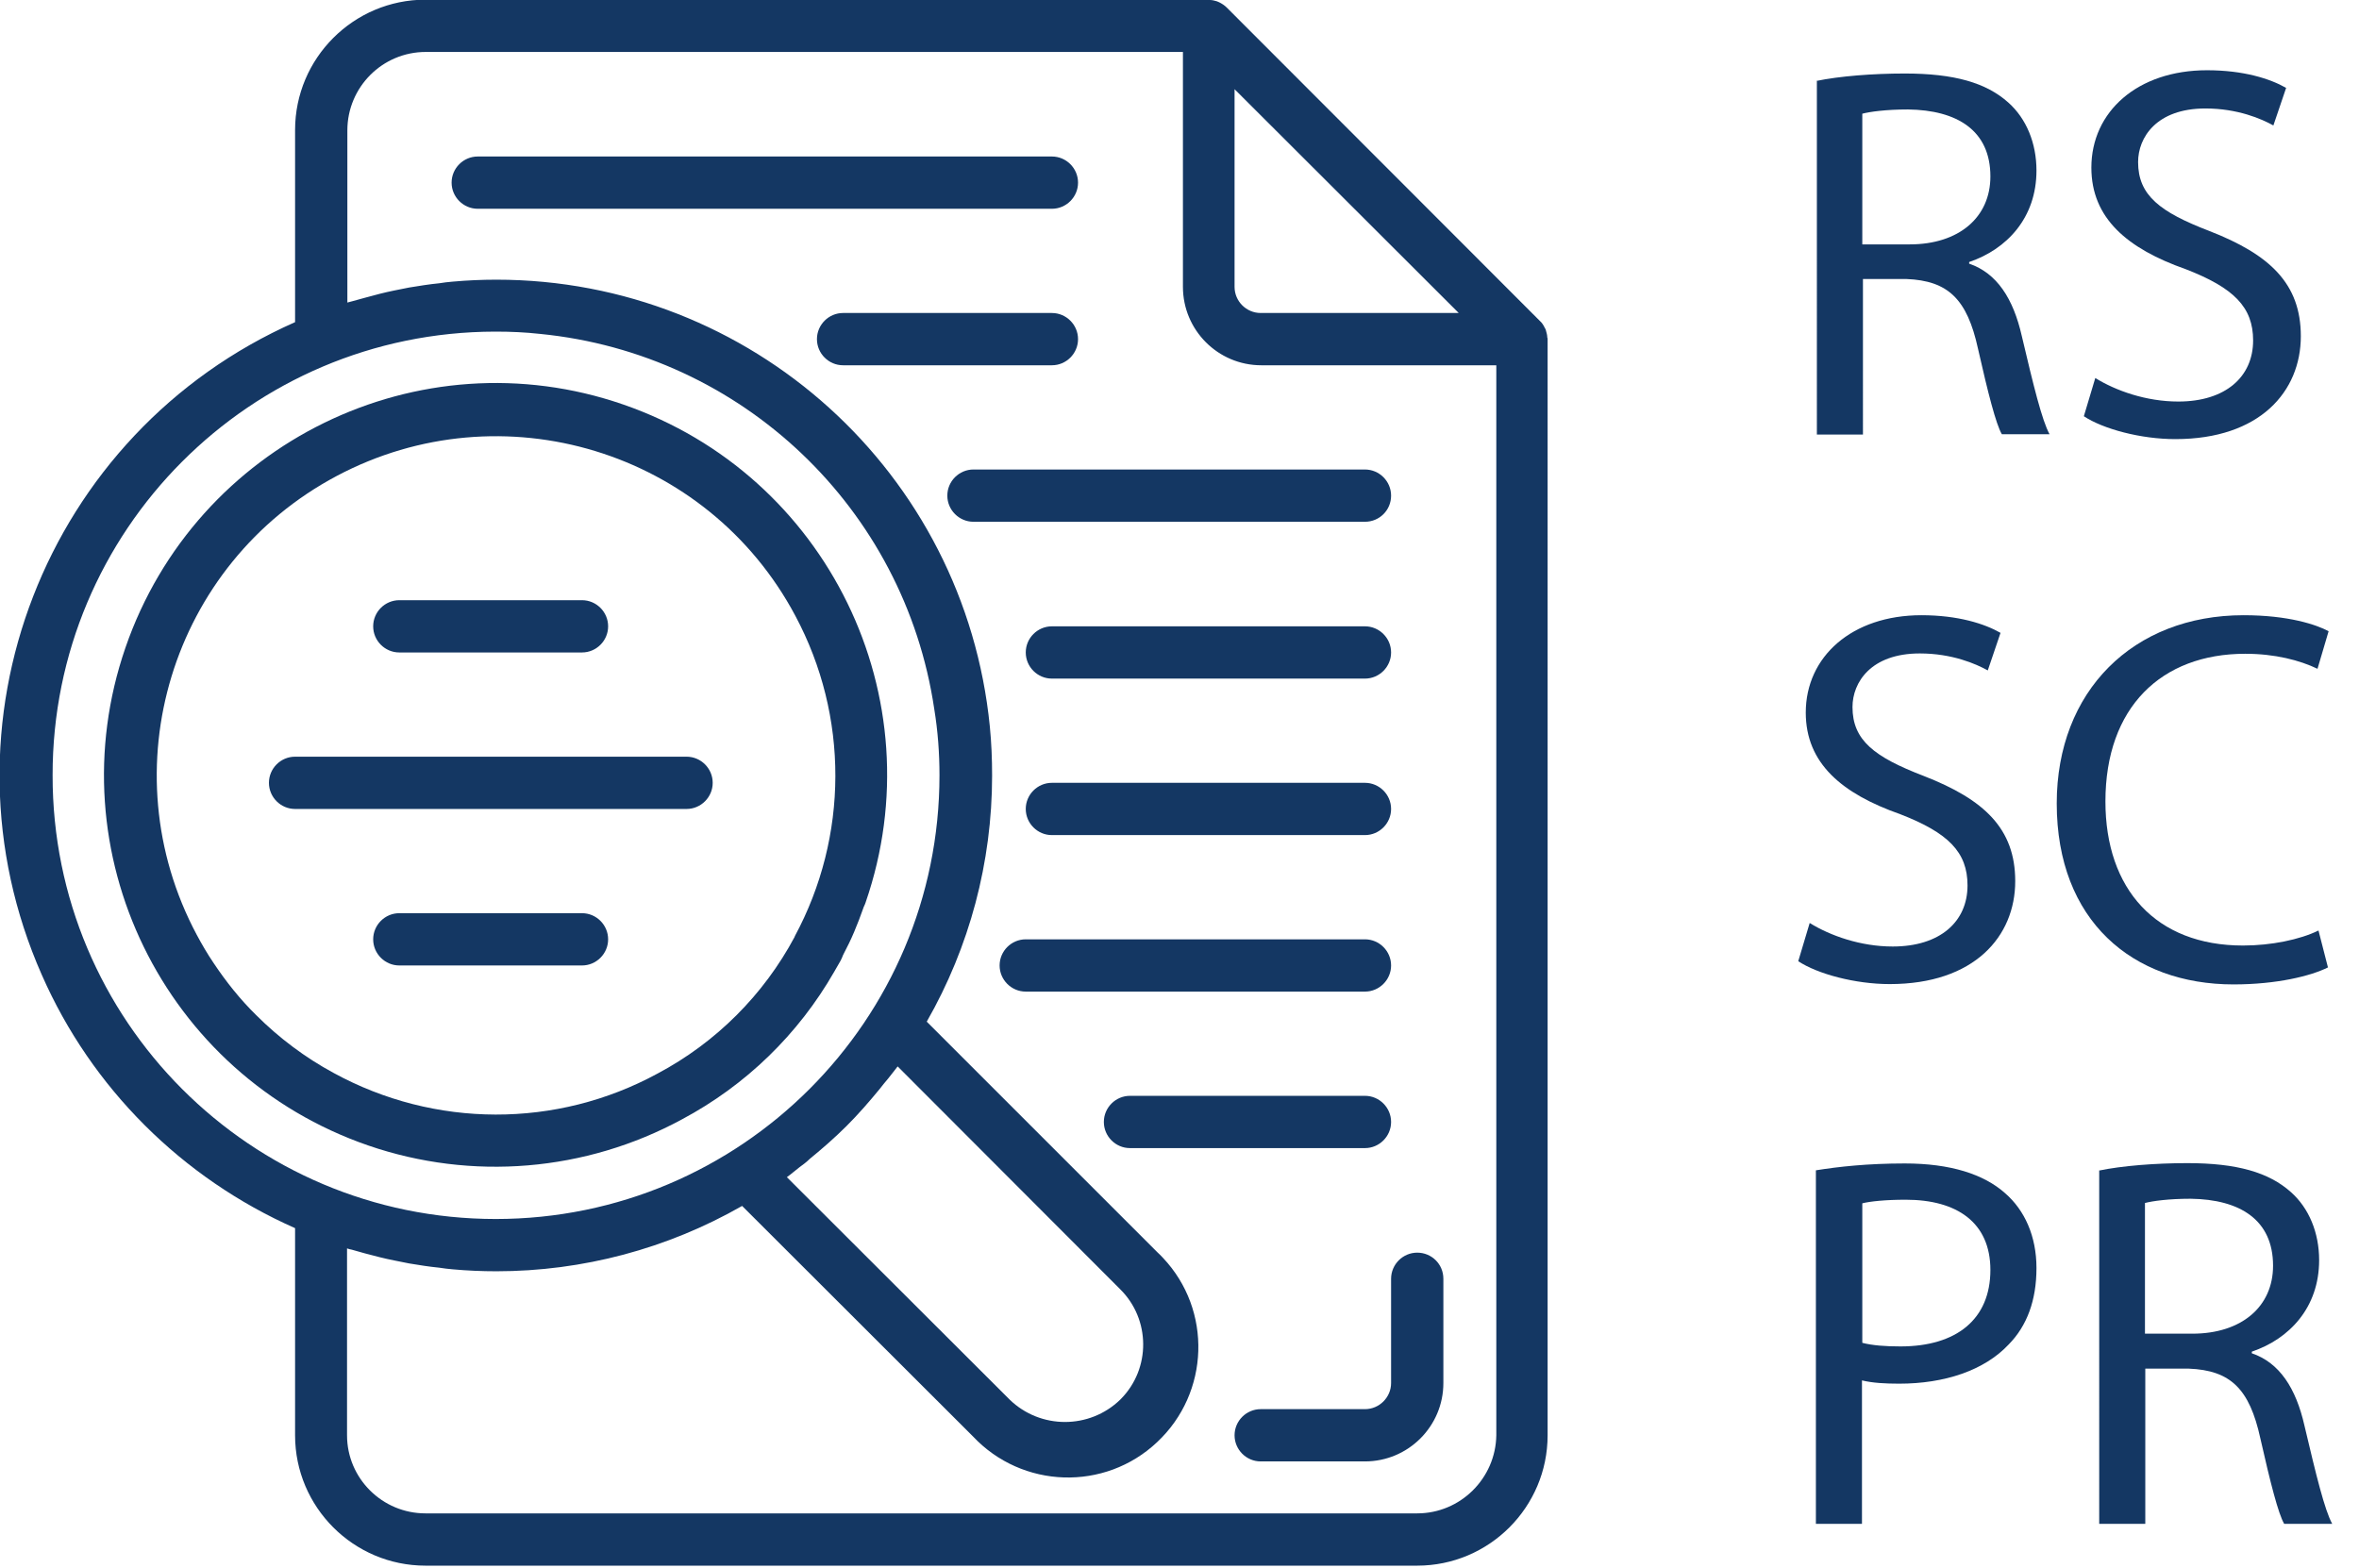
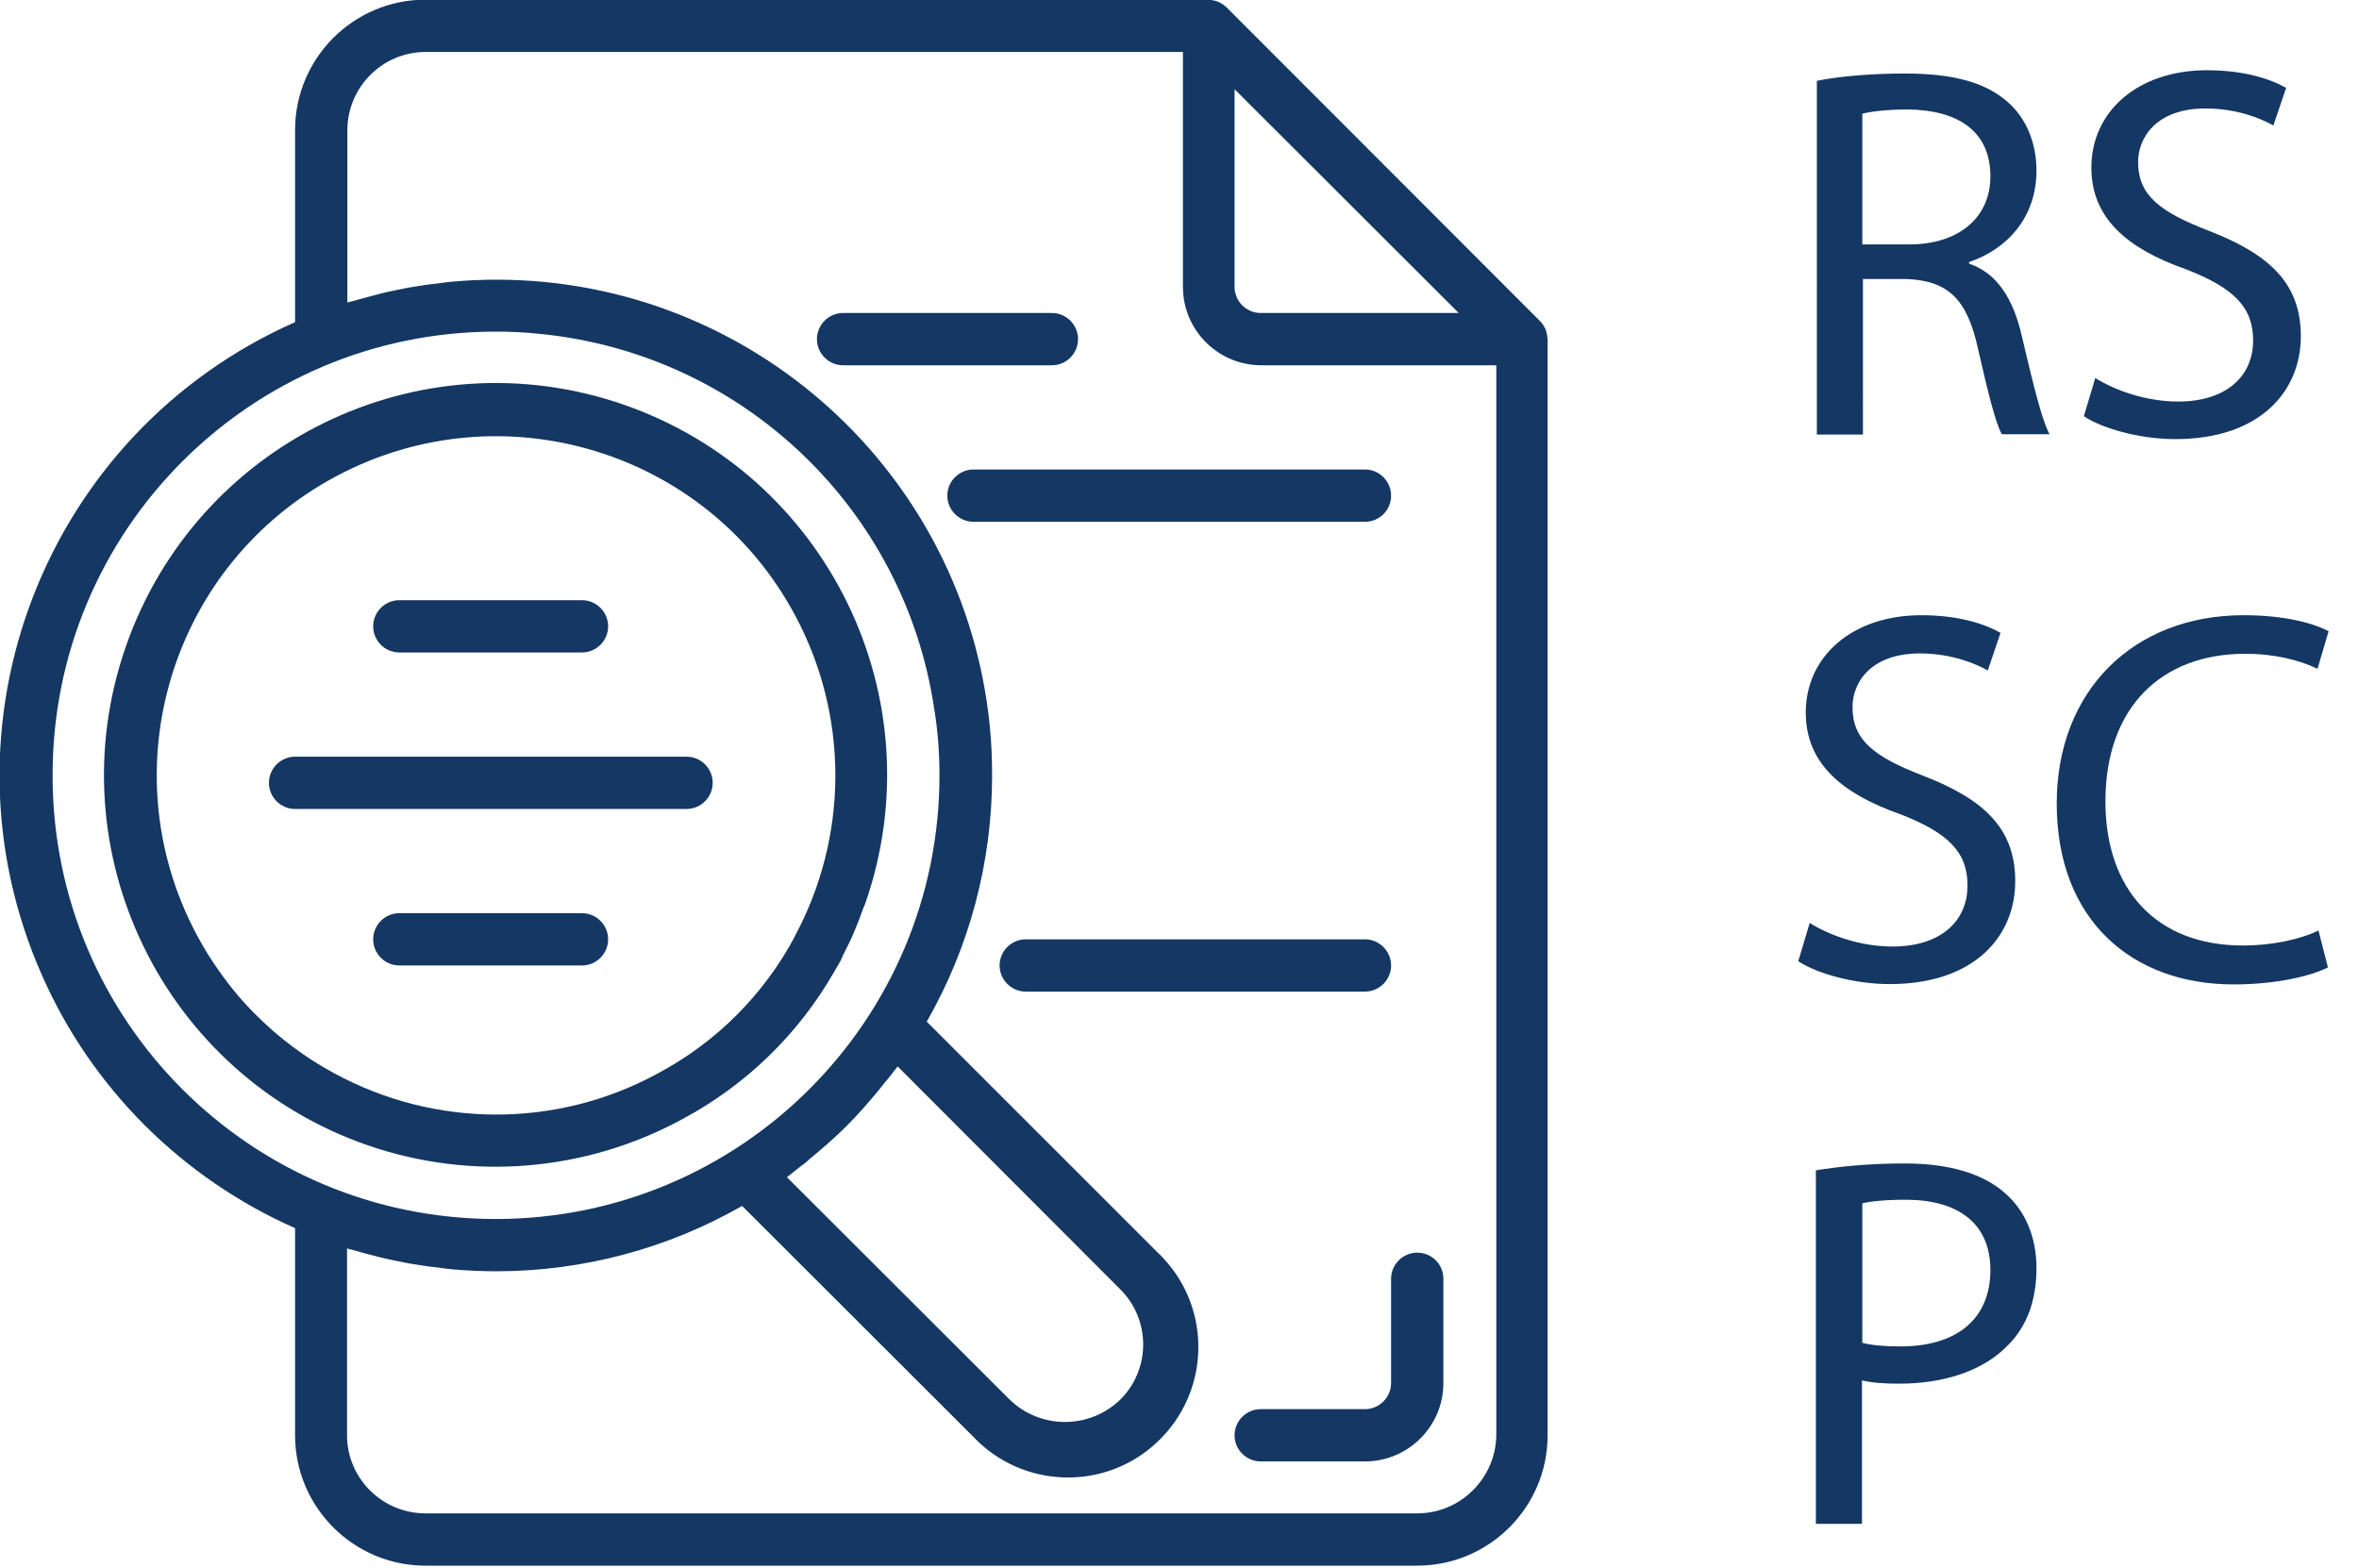
<svg xmlns="http://www.w3.org/2000/svg" id="Camada_1" x="0px" y="0px" width="721.9px" height="480px" viewBox="0 0 721.9 480" style="enable-background:new 0 0 721.9 480;" xml:space="preserve">
  <style type="text/css">	.st0{fill:#143763;}</style>
  <g id="search" transform="translate(0)">
    <g id="Caminho_1185">
      <path class="st0" d="M473.5,103.3c0-0.7-0.2-1.4-0.4-2.1c-0.1-0.3-0.1-0.5-0.3-0.7c-0.4-0.9-0.9-1.7-1.6-2.3L375.4,2.3    c-0.7-0.7-1.5-1.2-2.3-1.6c-0.2-0.1-0.5-0.2-0.7-0.3C371.7,0.2,371,0,370.3,0c-0.1,0-0.3-0.1-0.4-0.1H130.2    c-22,0-39.9,17.9-39.9,39.9v58.8C13.7,132.5-21,221.9,12.8,298.4C28,333,55.7,360.6,90.3,375.9v63.4c0,22,17.9,39.9,39.9,39.9    h303.5c22,0,39.9-17.9,39.9-39.9V103.8C473.6,103.6,473.6,103.5,473.5,103.3L473.5,103.3z M446.4,95.8h-60.6c-4.4,0-8-3.6-8-8    V27.3L446.4,95.8z M16.1,237.3C16,162.4,76.6,101.6,151.5,101.5c0.1,0,0.2,0,0.3,0c4.5,0,9,0.2,13.5,0.7    c61.8,6.1,111.5,53.4,120.6,114.8c1.1,6.7,1.6,13.5,1.6,20.3c0,75-60.8,135.8-135.8,135.8S16,312.3,16.1,237.3L16.1,237.3z     M244.6,357.3c1.1-0.8,2.2-1.6,3.2-2.6c3.9-3.2,7.7-6.5,11.3-10.1s6.9-7.4,10.1-11.3c0.9-1.1,1.7-2.2,2.6-3.2c1-1.3,2-2.5,2.9-3.7    l68.1,68.2c9.3,9.2,9.4,24.3,0.2,33.6c-0.1,0.1-0.1,0.1-0.2,0.2c-9.4,9.1-24.4,9.1-33.8,0l-68.2-68.1    C242.2,359.3,243.4,358.2,244.6,357.3L244.6,357.3z M433.7,463.2H130.2c-13.2,0-24-10.7-24-23.9l0,0v-57.2c0.5,0.2,1,0.3,1.5,0.4    c1.3,0.4,2.6,0.7,3.9,1.1c3,0.8,6,1.6,9.1,2.2c1.5,0.3,3,0.6,4.5,0.9c3,0.5,6.1,1,9.2,1.3c1.4,0.2,2.7,0.4,4.1,0.5    c4.4,0.4,8.9,0.6,13.4,0.6c26.4,0,52.3-6.9,75.2-20l70.6,70.5c15.1,16.1,40.4,16.9,56.4,1.8c16.1-15.1,16.9-40.4,1.8-56.4    c-0.6-0.6-1.1-1.2-1.7-1.7l-70.6-70.6c13.1-22.9,20-48.8,20-75.3c0-5.1-0.2-10.1-0.7-15.1c-7.7-77.6-73-136.7-151-136.7    c-4.5,0-8.9,0.2-13.4,0.6c-1.4,0.1-2.8,0.3-4.1,0.5c-3.1,0.3-6.1,0.8-9.2,1.3c-1.5,0.3-3,0.6-4.5,0.9c-3,0.6-6,1.4-8.9,2.2    c-1.3,0.4-2.7,0.7-4,1.1c-0.5,0.1-1,0.3-1.5,0.4V39.9c0-13.2,10.7-24,24-24H362v71.9c0,13.2,10.7,24,24,24h71.9v327.5    C457.7,452.5,446.9,463.2,433.7,463.2L433.7,463.2z" />
    </g>
    <g id="Caminho_1186">
-       <path class="st0" d="M329.9,55.9c0-4.4-3.6-8-8-8H146.2c-4.4,0-8,3.6-8,8s3.6,8,8,8h175.7C326.3,63.9,329.9,60.3,329.9,55.9z" />
-     </g>
+       </g>
    <g id="Caminho_1187">
-       <path class="st0" d="M417.7,191.7h-95.8c-4.4,0-8,3.6-8,8s3.6,8,8,8h95.8c4.4,0,8-3.6,8-8S422.1,191.7,417.7,191.7z" />
-     </g>
+       </g>
    <g id="Caminho_1188">
-       <path class="st0" d="M417.7,239.6h-95.8c-4.4,0-8,3.6-8,8s3.6,8,8,8h95.8c4.4,0,8-3.6,8-8C425.7,243.2,422.1,239.6,417.7,239.6z" />
-     </g>
+       </g>
    <g id="Caminho_1189">
-       <path class="st0" d="M425.7,295.5c0-4.4-3.6-8-8-8H313.9c-4.4,0-8,3.6-8,8s3.6,8,8,8h103.8C422.1,303.5,425.7,299.9,425.7,295.5z" />
+       <path class="st0" d="M425.7,295.5c0-4.4-3.6-8-8-8H313.9c-4.4,0-8,3.6-8,8s3.6,8,8,8h103.8C422.1,303.5,425.7,299.9,425.7,295.5" />
    </g>
    <g id="Caminho_1190">
-       <path class="st0" d="M425.7,343.4c0-4.4-3.6-8-8-8h-71.9c-4.4,0-8,3.6-8,8s3.6,8,8,8h71.9C422.1,351.4,425.7,347.8,425.7,343.4z" />
-     </g>
+       </g>
    <g id="Caminho_1191">
      <path class="st0" d="M329.9,103.8c0-4.4-3.6-8-8-8H258c-4.4,0-8,3.6-8,8s3.6,8,8,8l0,0h63.9C326.3,111.8,329.9,108.2,329.9,103.8    L329.9,103.8z" />
    </g>
    <g id="Caminho_1192">
      <path class="st0" d="M425.7,151.7c0-4.4-3.6-8-8-8H297.9c-4.4,0-8,3.6-8,8s3.6,8,8,8h119.8C422.1,159.7,425.7,156.2,425.7,151.7z" />
    </g>
    <g id="Caminho_1193">
      <path class="st0" d="M122.2,199.7h55.9c4.4,0,8-3.6,8-8s-3.6-8-8-8h-55.9c-4.4,0-8,3.6-8,8C114.2,196.1,117.8,199.7,122.2,199.7z" />
    </g>
    <g id="Caminho_1194">
      <path class="st0" d="M218.1,239.6c0-4.4-3.6-8-8-8H90.3c-4.4,0-8,3.6-8,8s3.6,8,8,8h119.8C214.5,247.6,218.1,244,218.1,239.6z" />
    </g>
    <g id="Caminho_1195">
      <path class="st0" d="M178.1,279.5h-55.9c-4.4,0-8,3.6-8,8s3.6,8,8,8h55.9c4.4,0,8-3.6,8-8S182.5,279.5,178.1,279.5z" />
    </g>
    <g id="Caminho_1196">
      <path class="st0" d="M208.7,342.6c19.5-10.4,35.6-26,46.6-45.2c0.6-1.1,1.3-2.2,1.9-3.3c0.3-0.6,0.6-1.2,0.8-1.8    c1.2-2.3,2.4-4.7,3.4-7.1s1.9-4.7,2.7-7c0.2-0.7,0.6-1.3,0.8-2c21.6-62.6-11.7-130.8-74.2-152.4S60,135.6,38.4,198.2    S50.1,329,112.7,350.6C144.4,361.5,179.2,358.6,208.7,342.6L208.7,342.6z M102.1,328.4c-8.7-4.7-16.7-10.7-23.7-17.7    c-4.9-4.8-9.2-10.2-13-15.9c-1.9-2.8-3.6-5.7-5.2-8.7c-27-50.6-7.8-113.5,42.8-140.4s113.5-7.8,140.4,42.8    c16.4,30.7,16.3,67.5-0.2,98.1v0.1c-9.5,17.8-24.1,32.4-42,41.9C170.3,345.4,133,345.3,102.1,328.4L102.1,328.4z" />
    </g>
    <g id="Caminho_1197">
      <path class="st0" d="M433.7,383.4c-4.4,0-8,3.6-8,8v31.9c0,4.4-3.6,8-8,8h-31.9c-4.4,0-8,3.6-8,8s3.6,8,8,8l0,0h31.9    c13.2,0,24-10.7,24-24v-31.9C441.7,386.9,438.1,383.4,433.7,383.4z" />
    </g>
  </g>
  <g>
    <path class="st0" d="M555.7,24.8c7.2-1.5,17.4-2.3,27.2-2.3c15.1,0,24.9,2.8,31.7,8.9c5.5,4.9,8.6,12.4,8.6,20.8   c0,14.5-9.1,24.1-20.6,28v0.5c8.5,2.9,13.5,10.7,16.1,22.1c3.6,15.3,6.2,25.9,8.5,30.1h-14.6c-1.8-3.1-4.2-12.5-7.3-26.2   c-3.3-15.1-9.1-20.8-21.9-21.3h-13.3V133h-14.1V24.8z M569.9,74.8h14.5c15.1,0,24.7-8.3,24.7-20.8c0-14.1-10.2-20.3-25.2-20.5   c-6.8,0-11.7,0.7-14,1.3V74.8z" />
    <path class="st0" d="M641.2,115.7c6.3,3.9,15.6,7.2,25.4,7.2c14.5,0,22.9-7.6,22.9-18.7c0-10.2-5.9-16.1-20.6-21.8   c-17.9-6.3-28.9-15.6-28.9-31.1c0-17.1,14.1-29.8,35.4-29.8c11.2,0,19.3,2.6,24.2,5.4l-3.9,11.5c-3.6-2-10.9-5.2-20.8-5.2   c-15,0-20.6,8.9-20.6,16.4c0,10.2,6.7,15.3,21.8,21.1c18.5,7.2,28,16.1,28,32.2c0,16.9-12.5,31.5-38.4,31.5c-10.6,0-22.1-3.1-28-7   L641.2,115.7z" />
    <path class="st0" d="M553.8,282.5c6.3,3.9,15.6,7.2,25.4,7.2c14.5,0,22.9-7.6,22.9-18.7c0-10.2-5.9-16.1-20.6-21.8   c-17.9-6.3-28.9-15.6-28.9-31.1c0-17.1,14.1-29.8,35.4-29.8c11.2,0,19.3,2.6,24.2,5.4l-3.9,11.5c-3.6-2-10.9-5.2-20.8-5.2   c-15,0-20.6,8.9-20.6,16.4c0,10.2,6.7,15.3,21.8,21.1c18.5,7.2,28,16.1,28,32.2c0,16.9-12.5,31.5-38.4,31.5c-10.6,0-22.1-3.1-28-7   L553.8,282.5z" />
    <path class="st0" d="M712.4,296.1c-5.2,2.6-15.6,5.2-28.9,5.2c-30.9,0-54.1-19.5-54.1-55.4c0-34.3,23.3-57.6,57.2-57.6   c13.7,0,22.3,2.9,26,4.9l-3.4,11.5c-5.4-2.6-13-4.6-22.1-4.6c-25.7,0-42.8,16.4-42.8,45.2c0,26.8,15.4,44.1,42.1,44.1   c8.6,0,17.4-1.8,23.1-4.6L712.4,296.1z" />
    <path class="st0" d="M555.7,358.2c6.8-1.1,15.8-2.1,27.2-2.1c14,0,24.2,3.3,30.7,9.1c6,5.2,9.6,13.2,9.6,22.9   c0,9.9-2.9,17.7-8.5,23.4c-7.5,8-19.7,12-33.5,12c-4.2,0-8.1-0.2-11.4-1v43.9h-14.1V358.2z M569.9,411c3.1,0.8,7,1.1,11.7,1.1   c17.1,0,27.5-8.3,27.5-23.4c0-14.5-10.2-21.5-25.9-21.5c-6.2,0-10.9,0.5-13.3,1.1V411z" />
-     <path class="st0" d="M642.2,358.3c7.2-1.5,17.4-2.3,27.2-2.3c15.1,0,24.9,2.8,31.7,8.9c5.5,4.9,8.6,12.4,8.6,20.8   c0,14.5-9.1,24.1-20.6,28v0.5c8.5,2.9,13.5,10.7,16.1,22.1c3.6,15.3,6.2,25.9,8.5,30.1H699c-1.8-3.1-4.2-12.5-7.3-26.2   c-3.3-15.1-9.1-20.8-21.9-21.3h-13.3v47.5h-14.1V358.3z M656.4,408.2h14.5c15.1,0,24.7-8.3,24.7-20.8c0-14.1-10.2-20.3-25.2-20.5   c-6.8,0-11.7,0.7-14,1.3V408.2z" />
  </g>
</svg>